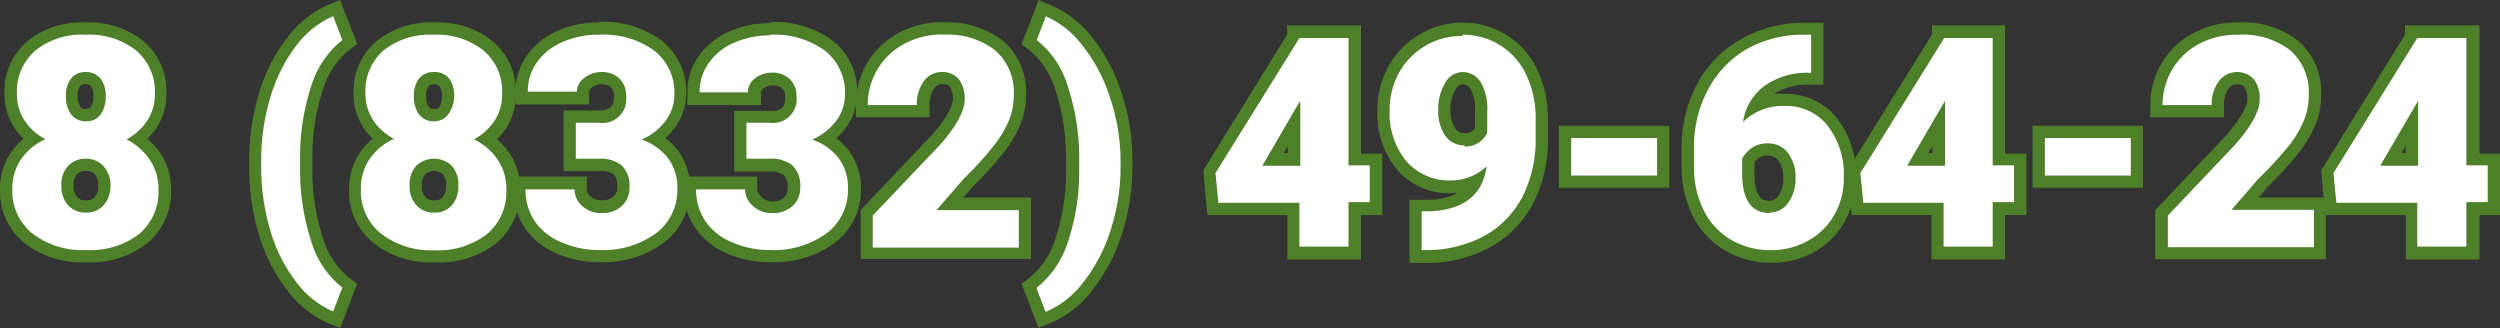
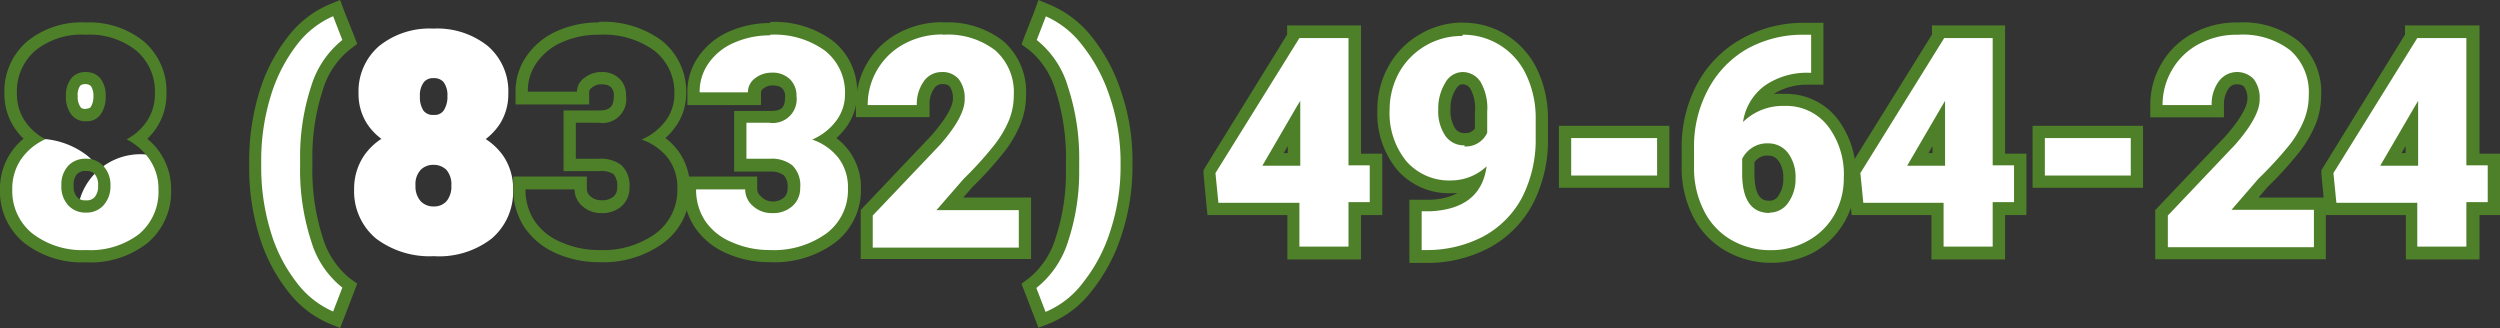
<svg xmlns="http://www.w3.org/2000/svg" viewBox="0 0 203.67 26.72">
  <rect x="0" y="0" width="203.67" height="26.72" fill="#333333" stroke="none" />
  <defs>
    <style> .cls-1 { fill: #fff; } .cls-2 { fill: #4e7f29; } </style>
  </defs>
  <title>Ресурс 5</title>
  <g id="Слой_2" data-name="Слой 2">
    <g id="Слой_1-2" data-name="Слой 1">
      <g>
        <g>
-           <path class="cls-1" d="M7,20.87a7.21,7.21,0,0,1-4.7-1.44,4.94,4.94,0,0,1-1.79-4,4.76,4.76,0,0,1,.79-2.71,5.19,5.19,0,0,1,1.43-1.41A4.6,4.6,0,0,1,1.57,10.1,4.39,4.39,0,0,1,.86,7.63,4.86,4.86,0,0,1,2.55,3.74,6.57,6.57,0,0,1,7,2.33a6.61,6.61,0,0,1,4.43,1.41,4.86,4.86,0,0,1,1.69,3.89,4.49,4.49,0,0,1-.7,2.47,5,5,0,0,1-1.15,1.23A5.14,5.14,0,0,1,12.6,12.7a4.66,4.66,0,0,1,.81,2.74,5,5,0,0,1-1.76,4A7,7,0,0,1,7,20.87Zm0-7.44a1.43,1.43,0,0,0-1.08.42,1.76,1.76,0,0,0-.41,1.27,1.79,1.79,0,0,0,.42,1.27,1.45,1.45,0,0,0,1.1.43,1.33,1.33,0,0,0,1-.42,1.84,1.84,0,0,0,.41-1.28A1.79,1.79,0,0,0,8,13.84,1.45,1.45,0,0,0,7,13.43ZM7,6.37a1,1,0,0,0-.82.34,1.81,1.81,0,0,0-.31,1.13A1.88,1.88,0,0,0,6.15,9,.92.92,0,0,0,7,9.38.87.87,0,0,0,7.79,9a2,2,0,0,0,.32-1.19A1.83,1.83,0,0,0,7.8,6.71,1,1,0,0,0,7,6.37Z" />
+           <path class="cls-1" d="M7,20.87a7.21,7.21,0,0,1-4.7-1.44,4.94,4.94,0,0,1-1.79-4,4.76,4.76,0,0,1,.79-2.71,5.19,5.19,0,0,1,1.43-1.41a6.61,6.61,0,0,1,4.43,1.41,4.86,4.86,0,0,1,1.69,3.89,4.49,4.49,0,0,1-.7,2.47,5,5,0,0,1-1.15,1.23A5.14,5.14,0,0,1,12.6,12.7a4.66,4.66,0,0,1,.81,2.74,5,5,0,0,1-1.76,4A7,7,0,0,1,7,20.87Zm0-7.44a1.43,1.43,0,0,0-1.08.42,1.76,1.76,0,0,0-.41,1.27,1.79,1.79,0,0,0,.42,1.27,1.45,1.45,0,0,0,1.1.43,1.33,1.33,0,0,0,1-.42,1.84,1.84,0,0,0,.41-1.28A1.79,1.79,0,0,0,8,13.84,1.45,1.45,0,0,0,7,13.43ZM7,6.37a1,1,0,0,0-.82.34,1.81,1.81,0,0,0-.31,1.13A1.88,1.88,0,0,0,6.15,9,.92.92,0,0,0,7,9.38.87.87,0,0,0,7.79,9a2,2,0,0,0,.32-1.19A1.83,1.83,0,0,0,7.8,6.71,1,1,0,0,0,7,6.37Z" />
          <path class="cls-2" d="M7,2.83a6.09,6.09,0,0,1,4.1,1.29,4.37,4.37,0,0,1,1.52,3.51A3.93,3.93,0,0,1,12,9.82a4.48,4.48,0,0,1-1.69,1.53A5,5,0,0,1,12.19,13a4.2,4.2,0,0,1,.72,2.46,4.49,4.49,0,0,1-1.58,3.61A6.56,6.56,0,0,1,7,20.37,6.64,6.64,0,0,1,2.61,19,4.44,4.44,0,0,1,1,15.44,4.25,4.25,0,0,1,1.7,13a4.78,4.78,0,0,1,2-1.66A4.57,4.57,0,0,1,2,9.82a3.93,3.93,0,0,1-.62-2.19A4.37,4.37,0,0,1,2.88,4.12,6,6,0,0,1,7,2.83M7,9.88A1.38,1.38,0,0,0,8.2,9.32a2.47,2.47,0,0,0,.41-1.48A2.24,2.24,0,0,0,8.19,6.4,1.49,1.49,0,0,0,7,5.87a1.46,1.46,0,0,0-1.21.53,2.23,2.23,0,0,0-.42,1.44,2.35,2.35,0,0,0,.43,1.48A1.43,1.43,0,0,0,7,9.88m0,7.44a1.85,1.85,0,0,0,1.42-.58A2.3,2.3,0,0,0,9,15.12,2.27,2.27,0,0,0,8.4,13.5,1.89,1.89,0,0,0,7,12.93a1.92,1.92,0,0,0-1.44.57A2.27,2.27,0,0,0,5,15.12a2.25,2.25,0,0,0,.56,1.61A1.89,1.89,0,0,0,7,17.32M7,1.83A7,7,0,0,0,2.23,3.36,5.33,5.33,0,0,0,.36,7.63a4.92,4.92,0,0,0,.79,2.74,5.29,5.29,0,0,0,.77.93A5.23,5.23,0,0,0,0,15.44a5.39,5.39,0,0,0,2,4.37,7.63,7.63,0,0,0,5,1.56,7.48,7.48,0,0,0,5-1.56,5.43,5.43,0,0,0,1.94-4.37A5.24,5.24,0,0,0,12,11.31a5.34,5.34,0,0,0,.78-.94,4.93,4.93,0,0,0,.78-2.74A5.33,5.33,0,0,0,11.7,3.36,7.06,7.06,0,0,0,7,1.83ZM7,8.88c-.32,0-.4-.1-.44-.16a1.44,1.44,0,0,1-.23-.88A1.35,1.35,0,0,1,6.52,7s.12-.15.43-.15S7.37,7,7.4,7a1.38,1.38,0,0,1,.21.82,1.57,1.57,0,0,1-.22.9s-.11.14-.4.14Zm0,7.44a.89.89,0,0,1-.73-.27A1.33,1.33,0,0,1,6,15.12a1.32,1.32,0,0,1,.27-.93A.92.92,0,0,1,7,13.93a.9.9,0,0,1,.72.26,1.31,1.31,0,0,1,.27.93,1.32,1.32,0,0,1-.28.94.83.83,0,0,1-.68.26Z" />
        </g>
        <g>
          <path class="cls-1" d="M27,25.87a7.76,7.76,0,0,1-3.19-2.55A13.07,13.07,0,0,1,21.58,19a18.57,18.57,0,0,1-.78-5.28V13.2a18.5,18.5,0,0,1,.78-5.47A13.26,13.26,0,0,1,23.77,3.4,8,8,0,0,1,27,.85l.48-.19L28.5,3.44l-.31.22a7.23,7.23,0,0,0-2.36,3.53A18,18,0,0,0,25,13v.51a18.17,18.17,0,0,0,.87,5.95,7.18,7.18,0,0,0,2.37,3.56l.31.23-1.07,2.77Z" />
          <path class="cls-2" d="M27.14,1.32l.75,1.94A7.69,7.69,0,0,0,25.36,7a18.37,18.37,0,0,0-.91,6v.52a18.71,18.71,0,0,0,.9,6.12,7.55,7.55,0,0,0,2.54,3.79l-.75,1.95a7.48,7.48,0,0,1-3-2.4,12.57,12.57,0,0,1-2.1-4.15,17.87,17.87,0,0,1-.76-5.13V13.2a17.82,17.82,0,0,1,.76-5.32,13,13,0,0,1,2.1-4.17,7.5,7.5,0,0,1,3-2.39M27.71,0l-.95.39a8.46,8.46,0,0,0-3.38,2.7A13.75,13.75,0,0,0,21.1,7.58a19.18,19.18,0,0,0-.8,5.62v.53a18.74,18.74,0,0,0,.8,5.42,13.62,13.62,0,0,0,2.28,4.48,8.46,8.46,0,0,0,3.39,2.71l.94.38.37-.95.75-1.95.27-.71-.62-.45a6.78,6.78,0,0,1-2.19-3.32,17.78,17.78,0,0,1-.84-5.79V13a17.44,17.44,0,0,1,.85-5.67,6.67,6.67,0,0,1,2.19-3.29l.61-.46-.27-.71L28.08,1l-.37-1Z" />
        </g>
        <g>
          <path class="cls-1" d="M35.34,20.87a7.24,7.24,0,0,1-4.71-1.44,5,5,0,0,1-1.78-4,4.83,4.83,0,0,1,.78-2.71,5.1,5.1,0,0,1,1.44-1.41,4.8,4.8,0,0,1-1.16-1.22,4.46,4.46,0,0,1-.7-2.47A4.86,4.86,0,0,1,30.9,3.74a6.55,6.55,0,0,1,4.4-1.41,6.61,6.61,0,0,1,4.43,1.41,4.85,4.85,0,0,1,1.68,3.89,4.48,4.48,0,0,1-.69,2.47,5,5,0,0,1-1.15,1.23A5.14,5.14,0,0,1,41,12.7a4.73,4.73,0,0,1,.8,2.74,5,5,0,0,1-1.75,4A7,7,0,0,1,35.34,20.87Zm0-7.44a1.43,1.43,0,0,0-1.08.42,1.72,1.72,0,0,0-.41,1.27,1.79,1.79,0,0,0,.42,1.27,1.43,1.43,0,0,0,1.1.43,1.34,1.34,0,0,0,1-.42,1.84,1.84,0,0,0,.4-1.28,1.79,1.79,0,0,0-.4-1.28A1.45,1.45,0,0,0,35.31,13.43Zm0-7.06a.94.94,0,0,0-.82.34,1.75,1.75,0,0,0-.31,1.13A2,2,0,0,0,34.49,9a.94.94,0,0,0,.85.36.88.88,0,0,0,.8-.35,2,2,0,0,0,.31-1.19,1.77,1.77,0,0,0-.31-1.13A1,1,0,0,0,35.3,6.37Z" />
-           <path class="cls-2" d="M35.3,2.83a6.1,6.1,0,0,1,4.1,1.29,4.37,4.37,0,0,1,1.51,3.51,3.92,3.92,0,0,1-.61,2.19,4.55,4.55,0,0,1-1.69,1.53A5,5,0,0,1,40.54,13a4.19,4.19,0,0,1,.71,2.46,4.48,4.48,0,0,1-1.57,3.61,6.56,6.56,0,0,1-4.34,1.32A6.65,6.65,0,0,1,31,19a4.44,4.44,0,0,1-1.6-3.6,4.25,4.25,0,0,1,.7-2.43,4.75,4.75,0,0,1,2-1.66,4.61,4.61,0,0,1-1.71-1.53,3.93,3.93,0,0,1-.62-2.19,4.37,4.37,0,0,1,1.51-3.51A6.08,6.08,0,0,1,35.3,2.83m0,7.05a1.39,1.39,0,0,0,1.21-.56A2.47,2.47,0,0,0,37,7.84a2.3,2.3,0,0,0-.41-1.44,1.49,1.49,0,0,0-1.24-.53,1.46,1.46,0,0,0-1.21.53,2.23,2.23,0,0,0-.42,1.44,2.41,2.41,0,0,0,.42,1.48,1.45,1.45,0,0,0,1.25.56m0,7.44a1.83,1.83,0,0,0,1.41-.58,2.3,2.3,0,0,0,.54-1.62,2.26,2.26,0,0,0-.54-1.62,2.1,2.1,0,0,0-2.88,0,2.22,2.22,0,0,0-.55,1.62,2.25,2.25,0,0,0,.56,1.61,1.88,1.88,0,0,0,1.46.59m0-15.49a7,7,0,0,0-4.73,1.53,5.36,5.36,0,0,0-1.86,4.27,5,5,0,0,0,1.56,3.67,5.23,5.23,0,0,0-1.92,4.14,5.39,5.39,0,0,0,2,4.37,7.59,7.59,0,0,0,5,1.56,7.5,7.5,0,0,0,5-1.56,5.45,5.45,0,0,0,1.93-4.37,5.25,5.25,0,0,0-.89-3,5.5,5.5,0,0,0-1-1.1,5.34,5.34,0,0,0,.78-.94,5,5,0,0,0,.77-2.74,5.33,5.33,0,0,0-1.86-4.27A7.08,7.08,0,0,0,35.3,1.83Zm0,7.05c-.32,0-.4-.1-.45-.16a1.52,1.52,0,0,1-.22-.88,1.35,1.35,0,0,1,.2-.82s.12-.15.43-.15.42.11.45.15a1.37,1.37,0,0,1,.2.82,1.57,1.57,0,0,1-.21.9s-.11.14-.4.14Zm0,7.44a.89.89,0,0,1-.73-.27,1.28,1.28,0,0,1-.29-.93,1.32,1.32,0,0,1,.27-.93,1.13,1.13,0,0,1,1.44,0,1.36,1.36,0,0,1,.26.93,1.37,1.37,0,0,1-.27.94.83.83,0,0,1-.68.26Z" />
        </g>
        <g>
-           <path class="cls-1" d="M48.84,20.87a8.15,8.15,0,0,1-3.32-.68,5.42,5.42,0,0,1-2.39-2,5.16,5.16,0,0,1-.82-2.85v-.5h5v.5a1.3,1.3,0,0,0,.46,1,1.74,1.74,0,0,0,1.23.44,1.83,1.83,0,0,0,1.32-.44,1.46,1.46,0,0,0,.46-1.12,1.84,1.84,0,0,0-.46-1.44,2.25,2.25,0,0,0-1.46-.43H46.41V9.45h2.37c1.2,0,1.71-.5,1.71-1.67a1.37,1.37,0,0,0-.38-1A1.52,1.52,0,0,0,49,6.37a1.67,1.67,0,0,0-1.06.35.9.9,0,0,0-.39.75V8h-5v-.5a4.59,4.59,0,0,1,.84-2.69A5.42,5.42,0,0,1,45.71,3a7.68,7.68,0,0,1,3.13-.63,7.45,7.45,0,0,1,4.78,1.41,4.79,4.79,0,0,1,1.82,4,4.1,4.1,0,0,1-.76,2.37,4.92,4.92,0,0,1-1.28,1.25,4.77,4.77,0,0,1,1.43,1.24,4.38,4.38,0,0,1,.88,2.78,4.91,4.91,0,0,1-2,4.05A7.81,7.81,0,0,1,48.84,20.87Z" />
          <path class="cls-2" d="M48.84,2.83a7,7,0,0,1,4.47,1.3A4.32,4.32,0,0,1,54.94,7.7a3.58,3.58,0,0,1-.67,2.08,4.8,4.8,0,0,1-2,1.59,4.62,4.62,0,0,1,2.14,1.5,3.93,3.93,0,0,1,.77,2.47A4.4,4.4,0,0,1,53.45,19a7.31,7.31,0,0,1-4.61,1.37,7.54,7.54,0,0,1-3.12-.64A4.81,4.81,0,0,1,43.55,18a4.6,4.6,0,0,1-.74-2.57h4a1.78,1.78,0,0,0,.63,1.36,2.24,2.24,0,0,0,1.56.57,2.32,2.32,0,0,0,1.66-.58,1.94,1.94,0,0,0,.62-1.48,2.27,2.27,0,0,0-.64-1.83,2.7,2.7,0,0,0-1.78-.54H46.91V10h1.87A1.94,1.94,0,0,0,51,7.78a1.82,1.82,0,0,0-.53-1.37A2,2,0,0,0,49,5.87a2.18,2.18,0,0,0-1.37.46A1.4,1.4,0,0,0,47,7.47h-4a4,4,0,0,1,.75-2.4,4.91,4.91,0,0,1,2.08-1.65,7.2,7.2,0,0,1,2.93-.59m0-1a8.13,8.13,0,0,0-3.33.68,5.87,5.87,0,0,0-2.49,2,5,5,0,0,0-.94,3v1h6v-1a.4.4,0,0,1,.2-.35A1.13,1.13,0,0,1,49,6.87c.54,0,.72.18.77.24a.86.86,0,0,1,.24.67C50,8.68,49.71,9,48.78,9H45.91v4.94h2.93A1.8,1.8,0,0,1,50,14.2a1.46,1.46,0,0,1,.28,1.06A.93.93,0,0,1,50,16a1.39,1.39,0,0,1-1,.31,1.27,1.27,0,0,1-.89-.31.76.76,0,0,1-.3-.62v-1h-6v1a5.69,5.69,0,0,0,.9,3.12,6,6,0,0,0,2.61,2.14,8.59,8.59,0,0,0,3.52.72,8.31,8.31,0,0,0,5.23-1.58,5.39,5.39,0,0,0,2.14-4.45,5,5,0,0,0-1-3.09,5.24,5.24,0,0,0-1-1,4.93,4.93,0,0,0,.84-.94,4.56,4.56,0,0,0,.85-2.65,5.29,5.29,0,0,0-2-4.35,8,8,0,0,0-5.1-1.52Z" />
        </g>
        <g>
          <path class="cls-1" d="M62.73,20.87a8.13,8.13,0,0,1-3.31-.68,5.37,5.37,0,0,1-2.39-2,5.16,5.16,0,0,1-.82-2.85v-.5h5v.5a1.31,1.31,0,0,0,.47,1,1.73,1.73,0,0,0,1.22.44,1.86,1.86,0,0,0,1.33-.44,1.46,1.46,0,0,0,.46-1.12,1.8,1.8,0,0,0-.47-1.44,2.21,2.21,0,0,0-1.46-.43H60.31V9.45h2.37c1.2,0,1.71-.5,1.71-1.67a1.37,1.37,0,0,0-.38-1,1.53,1.53,0,0,0-1.14-.39,1.66,1.66,0,0,0-1,.35.9.9,0,0,0-.39.75V8h-5v-.5a4.52,4.52,0,0,1,.84-2.69A5.42,5.42,0,0,1,59.61,3a7.63,7.63,0,0,1,3.12-.63,7.47,7.47,0,0,1,4.79,1.41,4.79,4.79,0,0,1,1.82,4,4.17,4.17,0,0,1-.76,2.37,4.81,4.81,0,0,1-1.29,1.25,4.69,4.69,0,0,1,1.44,1.24,4.44,4.44,0,0,1,.88,2.78,4.91,4.91,0,0,1-2,4.05A7.82,7.82,0,0,1,62.73,20.87Z" />
          <path class="cls-2" d="M62.73,2.83a7,7,0,0,1,4.48,1.3A4.32,4.32,0,0,1,68.84,7.7a3.58,3.58,0,0,1-.67,2.08,4.8,4.8,0,0,1-2,1.59,4.62,4.62,0,0,1,2.14,1.5,3.93,3.93,0,0,1,.77,2.47A4.4,4.4,0,0,1,67.35,19a7.32,7.32,0,0,1-4.62,1.37,7.53,7.53,0,0,1-3.11-.64A4.81,4.81,0,0,1,57.45,18a4.6,4.6,0,0,1-.74-2.57h4a1.76,1.76,0,0,0,.64,1.36,2.23,2.23,0,0,0,1.55.57,2.34,2.34,0,0,0,1.67-.58,1.94,1.94,0,0,0,.62-1.48,2.27,2.27,0,0,0-.64-1.83,2.71,2.71,0,0,0-1.79-.54H60.81V10h1.87a1.94,1.94,0,0,0,2.21-2.17,1.86,1.86,0,0,0-.53-1.37,2,2,0,0,0-1.49-.54,2.17,2.17,0,0,0-1.36.46,1.4,1.4,0,0,0-.58,1.14H57a4,4,0,0,1,.75-2.4,4.85,4.85,0,0,1,2.08-1.65,7.19,7.19,0,0,1,2.92-.59m0-1a8.19,8.19,0,0,0-3.33.68,5.9,5.9,0,0,0-2.48,2,5,5,0,0,0-.94,3v1h6v-1a.4.4,0,0,1,.2-.35,1.12,1.12,0,0,1,.74-.25c.55,0,.72.18.78.24a.86.86,0,0,1,.24.67c0,.9-.28,1.17-1.21,1.17H59.81v4.94h2.92a1.76,1.76,0,0,1,1.14.31,1.41,1.41,0,0,1,.29,1.06.93.93,0,0,1-.3.75,1.4,1.4,0,0,1-1,.31A1.26,1.26,0,0,1,62,16a.77.77,0,0,1-.31-.62v-1h-6v1a5.61,5.61,0,0,0,.9,3.12,6,6,0,0,0,2.61,2.14,8.58,8.58,0,0,0,3.51.72A8.32,8.32,0,0,0,68,19.79a5.39,5.39,0,0,0,2.14-4.45,5,5,0,0,0-1-3.09,5.24,5.24,0,0,0-1-1,5.71,5.71,0,0,0,.84-.94,4.64,4.64,0,0,0,.85-2.65,5.27,5.27,0,0,0-2-4.35,8,8,0,0,0-5.1-1.52Z" />
        </g>
        <g>
          <path class="cls-1" d="M70.6,20.64V17.36l5.62-5.91c1.56-1.78,1.89-2.79,1.89-3.33a2.09,2.09,0,0,0-.36-1.35,1.22,1.22,0,0,0-1-.4,1.23,1.23,0,0,0-1.06.57,2.61,2.61,0,0,0-.47,1.62v.5h-5v-.5A6.21,6.21,0,0,1,71.1,5.4a6,6,0,0,1,2.38-2.26,7,7,0,0,1,3.35-.81,6.88,6.88,0,0,1,4.59,1.4,5.05,5.05,0,0,1,1.67,4,5.91,5.91,0,0,1-.41,2.15A9.15,9.15,0,0,1,81.44,12a28.06,28.06,0,0,1-2.59,2.86l-1.46,1.69h6.12v4.05Z" />
          <path class="cls-2" d="M76.83,2.83a6.3,6.3,0,0,1,4.26,1.28,4.54,4.54,0,0,1,1.5,3.66,5.35,5.35,0,0,1-.38,2,8.68,8.68,0,0,1-1.17,2,29.13,29.13,0,0,1-2.54,2.81l-2.21,2.54H83v3.05H71.1V17.56l5.49-5.77c1.35-1.54,2-2.76,2-3.67a2.54,2.54,0,0,0-.48-1.67,1.72,1.72,0,0,0-1.39-.58,1.76,1.76,0,0,0-1.47.77,3.19,3.19,0,0,0-.56,1.92h-4a5.63,5.63,0,0,1,3-5,6.48,6.48,0,0,1,3.12-.75m0-1a7.45,7.45,0,0,0-3.59.87,6.52,6.52,0,0,0-2.57,2.45,6.66,6.66,0,0,0-.92,3.41v1h6v-1a2.18,2.18,0,0,1,.37-1.33.77.77,0,0,1,.66-.36c.45,0,.58.16.63.22a1.68,1.68,0,0,1,.24,1c0,.3-.17,1.18-1.78,3l-5.45,5.74-.28.29v4H84V16.09H78.48l.75-.86a29.54,29.54,0,0,0,2.61-2.89,9.55,9.55,0,0,0,1.3-2.24,6.23,6.23,0,0,0,.45-2.33,5.49,5.49,0,0,0-1.85-4.42,7.34,7.34,0,0,0-4.91-1.52Z" />
        </g>
        <g>
          <path class="cls-1" d="M83.82,23.29l.31-.23a7.17,7.17,0,0,0,2.34-3.51,17.41,17.41,0,0,0,.9-5.66v-.71a18.27,18.27,0,0,0-.87-6,7.23,7.23,0,0,0-2.37-3.56l-.31-.22L84.89.67l.47.18a8.1,8.1,0,0,1,3.26,2.54,13.81,13.81,0,0,1,2.31,4.34A16.84,16.84,0,0,1,91.79,13v.52A17.36,17.36,0,0,1,91,18.91a14,14,0,0,1-2.32,4.4,8,8,0,0,1-3.29,2.57l-.46.18Z" />
          <path class="cls-2" d="M85.18,1.32a7.57,7.57,0,0,1,3,2.38,13.43,13.43,0,0,1,2.23,4.18A16.51,16.51,0,0,1,91.29,13v.52a16.63,16.63,0,0,1-.81,5.22A13.1,13.1,0,0,1,88.25,23a7.37,7.37,0,0,1-3.07,2.41l-.75-1.95A7.78,7.78,0,0,0,87,19.71a18,18,0,0,0,.92-5.82v-.71A18.62,18.62,0,0,0,87,7.06a7.58,7.58,0,0,0-2.54-3.8l.75-1.94M84.6,0,84.24,1,83.49,2.9l-.27.72.62.45A6.74,6.74,0,0,1,86,7.39a17.78,17.78,0,0,1,.84,5.79v.71A16.9,16.9,0,0,1,86,19.38a6.7,6.7,0,0,1-2.17,3.28l-.61.46.27.7.75,1.95.36.93.93-.36A8.36,8.36,0,0,0,89,23.63a14.29,14.29,0,0,0,2.4-4.57,17.73,17.73,0,0,0,.86-5.53V13a17.28,17.28,0,0,0-.89-5.44A14.09,14.09,0,0,0,89,3.07,8.6,8.6,0,0,0,85.54.39L84.6,0Z" />
        </g>
        <g>
          <path class="cls-1" d="M105.41,20.64V17H98.85l-.29-3,6.85-11V2.61l.5,0h4.45V13h1.73v4h-1.73v3.62Zm0-7.67V10.05L103.71,13Z" />
          <path class="cls-2" d="M109.86,3.07v10.4h1.73v3h-1.73v3.62h-4V16.52h-6.6l-.24-2.42,6.84-11v0h4m-7,10.4h3.07V8.22l-.25.4-2.82,4.85m8-11.4h-6v.75L98.22,13.57l-.17.29,0,.34.23,2.41.09.91h6.51v3.62h6V17.52h1.73v-5h-1.73V2.07Zm-6.28,10.4.33-.57v.57Z" />
        </g>
        <g>
          <path class="cls-1" d="M115.32,20.87V16.71h1.24c1.89-.1,3.11-.75,3.7-2a4.5,4.5,0,0,1-2,.47,5.1,5.1,0,0,1-4.06-1.75,6.69,6.69,0,0,1-1.48-4.52,6.74,6.74,0,0,1,.82-3.28,6.2,6.2,0,0,1,2.32-2.42,6.35,6.35,0,0,1,3.3-.89,6.24,6.24,0,0,1,3.32.92,6.32,6.32,0,0,1,2.31,2.61,8.66,8.66,0,0,1,.83,3.79v1.52a10.86,10.86,0,0,1-1.16,5.14,8.25,8.25,0,0,1-3.36,3.39,10.42,10.42,0,0,1-5,1.17Zm3.8-14.5c-.23,0-.59.07-1,.66a3.51,3.51,0,0,0-.48,1.89,3,3,0,0,0,.48,1.83,1.33,1.33,0,0,0,1.16.59,1.42,1.42,0,0,0,1.35-.74V9.09A3.78,3.78,0,0,0,120.2,7,1.23,1.23,0,0,0,119.12,6.37Z" />
          <path class="cls-2" d="M119.15,2.83a5.64,5.64,0,0,1,5.18,3.25,8.16,8.16,0,0,1,.78,3.58v1.51a10.36,10.36,0,0,1-1.1,4.9,7.71,7.71,0,0,1-3.16,3.19,9.9,9.9,0,0,1-4.78,1.11h-.25V17.21h.75q4.08-.21,4.54-3.66a4.22,4.22,0,0,1-2.86,1.15,4.63,4.63,0,0,1-3.68-1.57,6.19,6.19,0,0,1-1.36-4.2,6.3,6.3,0,0,1,.76-3,5.84,5.84,0,0,1,5.18-3m.16,9a1.92,1.92,0,0,0,1.85-1.11V9.09a4.24,4.24,0,0,0-.55-2.43,1.73,1.73,0,0,0-1.49-.79,1.64,1.64,0,0,0-1.39.9,4,4,0,0,0-.56,2.15,3.58,3.58,0,0,0,.57,2.13,1.83,1.83,0,0,0,1.57.79m-.16-10a6.8,6.8,0,0,0-3.55,1,6.7,6.7,0,0,0-2.51,2.61,7.24,7.24,0,0,0-.88,3.52,7.2,7.2,0,0,0,1.6,4.85,5.6,5.6,0,0,0,4.44,1.92l.48,0a5.18,5.18,0,0,1-2.21.53h-1.7v5.15h1.25a10.83,10.83,0,0,0,5.25-1.23,8.72,8.72,0,0,0,3.57-3.6,11.32,11.32,0,0,0,1.22-5.37V9.66a9.18,9.18,0,0,0-.88-4,6.7,6.7,0,0,0-2.5-2.81,6.62,6.62,0,0,0-3.58-1Zm.16,9a.85.85,0,0,1-.76-.38,2.65,2.65,0,0,1-.38-1.54,2.89,2.89,0,0,1,.41-1.62c.26-.43.46-.43.54-.43a.74.74,0,0,1,.67.36,3.29,3.29,0,0,1,.37,1.86v1.37a.92.92,0,0,1-.85.38Z" />
        </g>
        <g>
          <rect class="cls-1" x="127.46" y="10.75" width="8.04" height="4.05" />
          <path class="cls-2" d="M135,11.25V14.3h-7V11.25h7m1-1h-9V15.3h9V10.25Z" />
        </g>
        <g>
          <path class="cls-1" d="M144.24,20.87a6.93,6.93,0,0,1-3.5-.89,6.26,6.26,0,0,1-2.42-2.57,8.27,8.27,0,0,1-.87-3.76V12.06a10.34,10.34,0,0,1,1.19-5,8.66,8.66,0,0,1,3.42-3.5A9.72,9.72,0,0,1,147,2.33h1.09v4.1h-.67a5.47,5.47,0,0,0-3.34,1,3.59,3.59,0,0,0-1.1,1.26,5.48,5.48,0,0,1,2.42-.53,4.82,4.82,0,0,1,3.92,1.8,7.08,7.08,0,0,1,1.42,4.56,6.5,6.5,0,0,1-.83,3.23A5.87,5.87,0,0,1,147.53,20,6.64,6.64,0,0,1,144.24,20.87Zm-1.85-6.78c0,2.73,1.27,2.73,1.74,2.73a1.32,1.32,0,0,0,1.11-.6,2.79,2.79,0,0,0,.5-1.73,2.77,2.77,0,0,0-.51-1.74,1.45,1.45,0,0,0-1.24-.6,1.74,1.74,0,0,0-1,.28,1.91,1.91,0,0,0-.57.6Z" />
          <path class="cls-2" d="M147.55,2.83v3.1h-.17A6,6,0,0,0,143.74,7,4.49,4.49,0,0,0,142,9.94a4.62,4.62,0,0,1,3.37-1.31,4.3,4.3,0,0,1,3.53,1.62,6.47,6.47,0,0,1,1.31,4.24,6,6,0,0,1-.76,3,5.55,5.55,0,0,1-2.15,2.12,6.07,6.07,0,0,1-3,.77,6.31,6.31,0,0,1-3.25-.83,5.63,5.63,0,0,1-2.22-2.36,7.58,7.58,0,0,1-.82-3.54V12.06a9.77,9.77,0,0,1,1.13-4.74A8.24,8.24,0,0,1,142.3,4,9.31,9.31,0,0,1,147,2.83h.59m-3.42,14.49a1.84,1.84,0,0,0,1.51-.8,3.32,3.32,0,0,0,.6-2,3.25,3.25,0,0,0-.61-2.05,2,2,0,0,0-1.64-.79,2.2,2.2,0,0,0-1.31.37,2.32,2.32,0,0,0-.79.89v1.18c0,2.16.75,3.23,2.24,3.23m4.42-15.49H147a10.26,10.26,0,0,0-5.15,1.32,9.18,9.18,0,0,0-3.61,3.7A10.87,10.87,0,0,0,137,12.06v1.58a8.71,8.71,0,0,0,.93,4,6.72,6.72,0,0,0,2.61,2.77,7.37,7.37,0,0,0,3.75,1,7.24,7.24,0,0,0,3.54-.89A6.56,6.56,0,0,0,150.31,18a7.07,7.07,0,0,0,.89-3.48,7.49,7.49,0,0,0-1.53-4.87,5.29,5.29,0,0,0-4.31-2,8.11,8.11,0,0,0-.86,0,5.17,5.17,0,0,1,2.88-.75h1.17V1.83Zm-5.66,11.35a1.31,1.31,0,0,1,.36-.34,1.23,1.23,0,0,1,.74-.19,1,1,0,0,1,.85.41,2.27,2.27,0,0,1,.4,1.43,2.35,2.35,0,0,1-.4,1.43.81.81,0,0,1-.71.4c-.4,0-1.24,0-1.24-2.23v-.91Z" />
        </g>
        <g>
          <path class="cls-1" d="M157.89,20.64V17h-6.55l-.29-3,6.84-11V2.61l.5,0h4.45V13h1.74v4h-1.74v3.62Zm0-7.67V10.05L156.19,13Z" />
          <path class="cls-2" d="M162.34,3.07v10.4h1.74v3h-1.74v3.62h-4V16.52H151.8l-.24-2.42,6.83-11v0h4m-7,10.4h3.07V8.22l-.24.4-2.83,4.85m8-11.4h-6v.75l-6.68,10.75-.18.29,0,.34.23,2.41.09.91h6.5v3.62h6V17.52h1.74v-5h-1.74V2.07Zm-6.28,10.4.33-.57v.57Z" />
        </g>
        <g>
          <rect class="cls-1" x="166.05" y="10.75" width="8.04" height="4.05" />
          <path class="cls-2" d="M173.59,11.25V14.3h-7V11.25h7m1-1h-9V15.3h9V10.25Z" />
        </g>
        <g>
          <path class="cls-1" d="M176.11,20.64V17.36l5.62-5.91c1.56-1.78,1.89-2.79,1.89-3.33a2.09,2.09,0,0,0-.37-1.35,1.22,1.22,0,0,0-1-.4,1.23,1.23,0,0,0-1.06.57,2.68,2.68,0,0,0-.47,1.62v.5h-5v-.5A6.1,6.1,0,0,1,179,3.14a7,7,0,0,1,3.36-.81,6.85,6.85,0,0,1,4.58,1.4,5,5,0,0,1,1.67,4,5.91,5.91,0,0,1-.41,2.15A9.08,9.08,0,0,1,187,12a28.4,28.4,0,0,1-2.6,2.86l-1.46,1.69H189v4.05Z" />
          <path class="cls-2" d="M182.34,2.83a6.34,6.34,0,0,1,4.26,1.28,4.56,4.56,0,0,1,1.49,3.66,5.35,5.35,0,0,1-.38,2,8.61,8.61,0,0,1-1.16,2A31,31,0,0,1,184,14.55l-2.2,2.54h6.71v3.05h-11.9V17.56l5.48-5.77c1.35-1.54,2-2.76,2-3.67a2.54,2.54,0,0,0-.48-1.67,1.86,1.86,0,0,0-2.86.19,3.12,3.12,0,0,0-.57,1.92h-4a5.61,5.61,0,0,1,.79-2.9,5.46,5.46,0,0,1,2.18-2.08,6.48,6.48,0,0,1,3.12-.75m0-1a7.45,7.45,0,0,0-3.59.87,6.45,6.45,0,0,0-2.57,2.45,6.57,6.57,0,0,0-.93,3.41v1h6v-1a2.25,2.25,0,0,1,.37-1.33.77.77,0,0,1,.66-.36c.45,0,.58.16.63.22a1.67,1.67,0,0,1,.25,1c0,.3-.18,1.18-1.78,3l-5.46,5.74-.27.29v4h13.9V16.09H184l.74-.86a29.91,29.91,0,0,0,2.62-2.89,9.92,9.92,0,0,0,1.3-2.24,6.42,6.42,0,0,0,.44-2.33,5.52,5.52,0,0,0-1.84-4.42,7.34,7.34,0,0,0-4.91-1.52Z" />
        </g>
        <g>
          <path class="cls-1" d="M196.48,20.64V17h-6.55l-.29-3,6.84-11V2.61l.5,0h4.45V13h1.74v4h-1.74v3.62Zm0-7.67V10.05L194.78,13Z" />
          <path class="cls-2" d="M200.93,3.07v10.4h1.74v3h-1.74v3.62h-4V16.52h-6.59l-.24-2.42,6.83-11v0h4m-7,10.4H197V8.22l-.24.4-2.83,4.85m8-11.4h-6v.75L189.3,13.57l-.18.29,0,.34.23,2.41.09.91H196v3.62h6V17.52h1.74v-5h-1.74V2.07Zm-6.28,10.4.33-.57v.57Z" />
        </g>
      </g>
    </g>
  </g>
</svg>